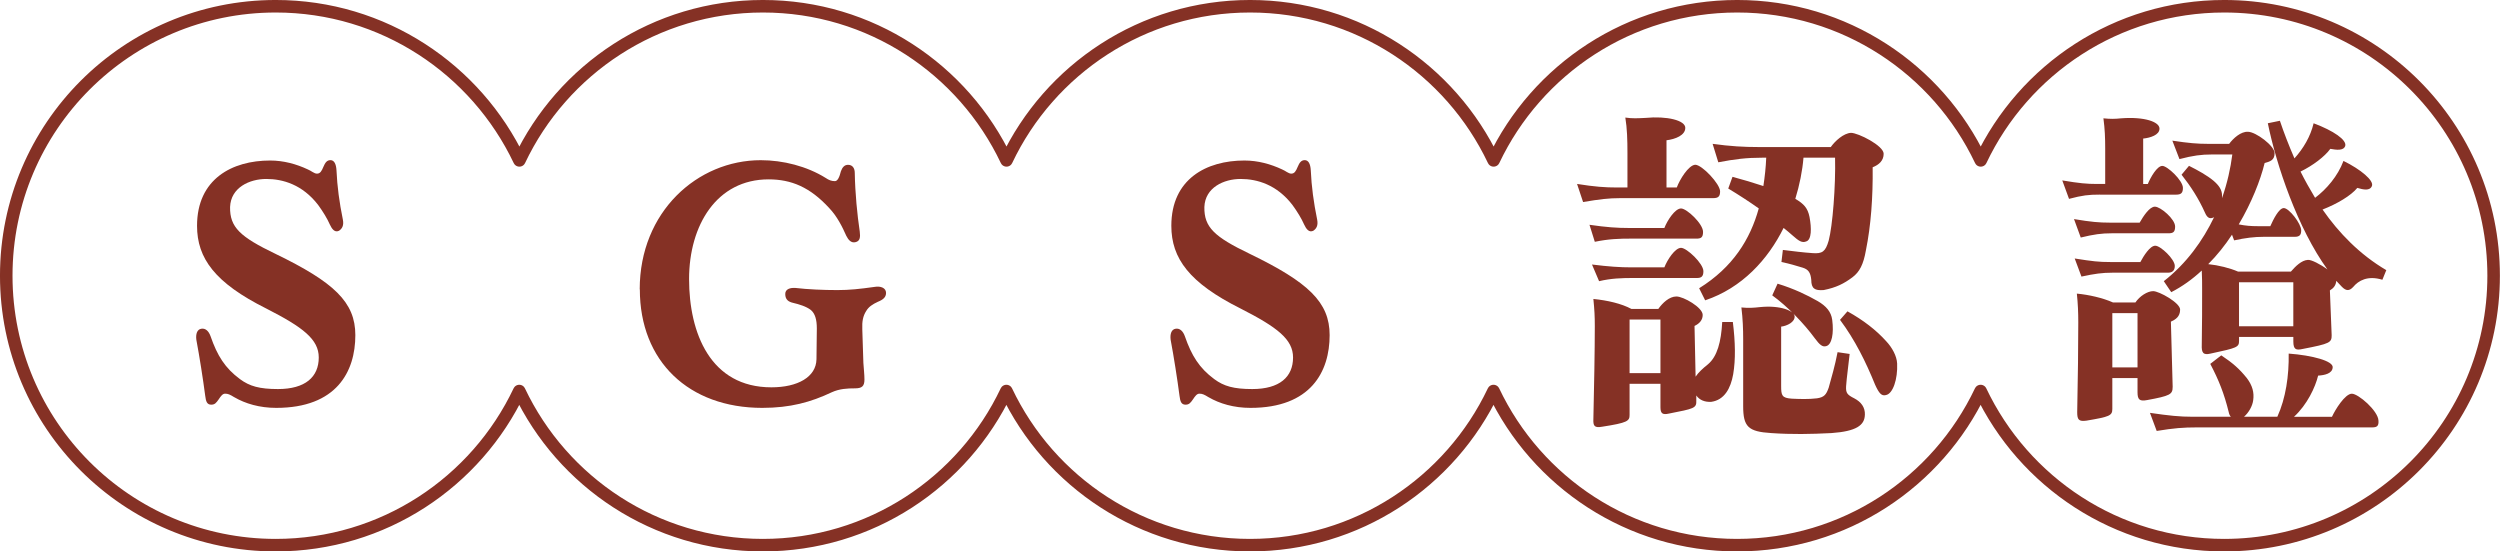
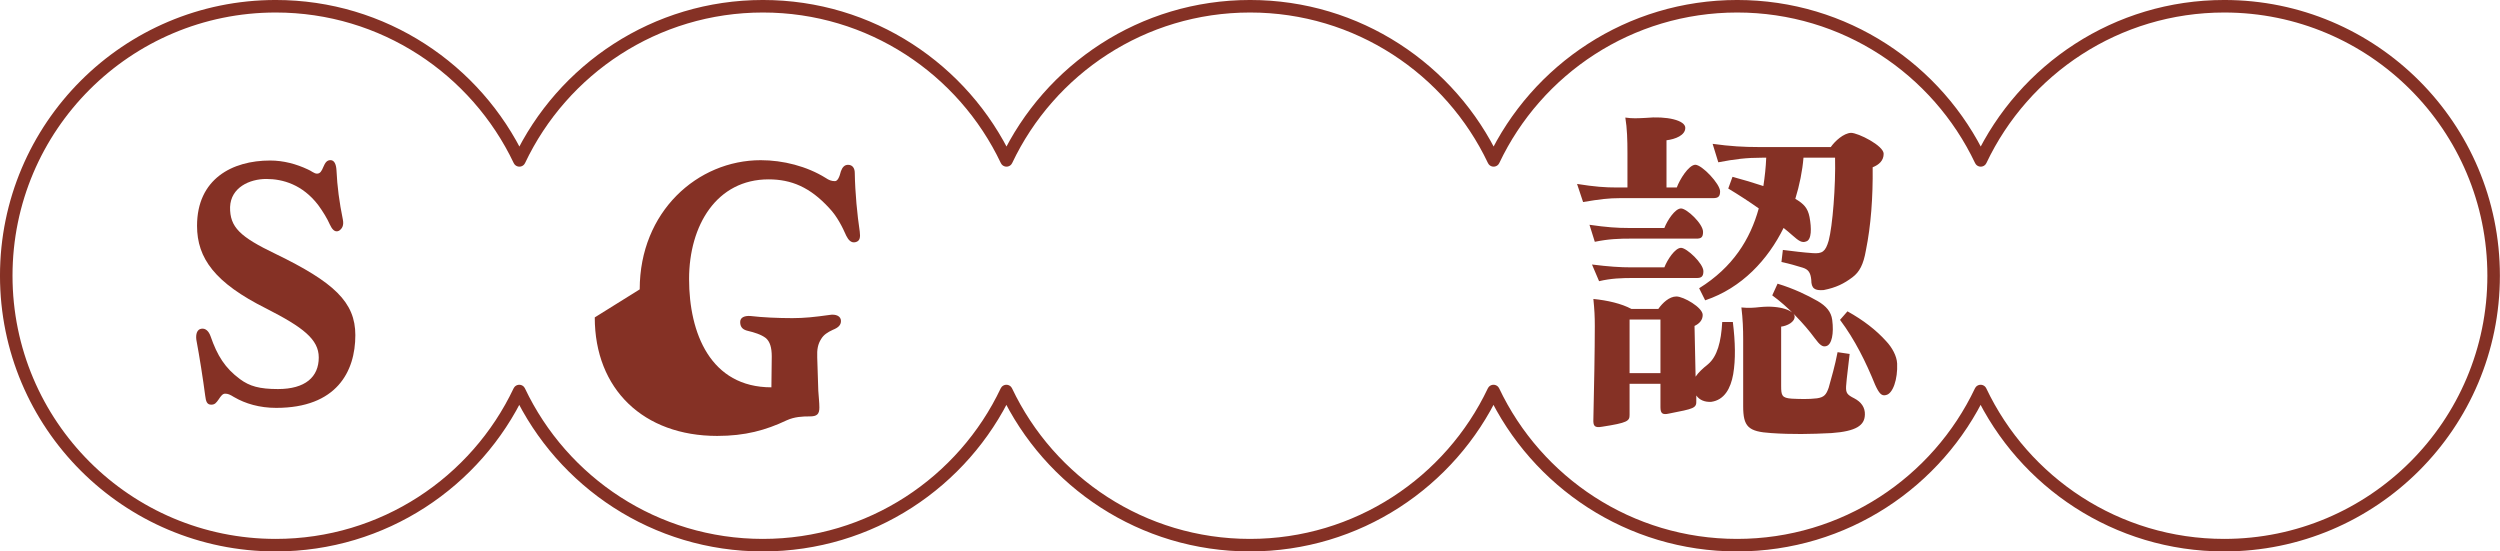
<svg xmlns="http://www.w3.org/2000/svg" id="_圖層_2" viewBox="0 0 1000.06 220.59">
  <defs>
    <style>.cls-1{fill:none;stroke:#853125;stroke-linecap:round;stroke-linejoin:round;stroke-width:5.01px;}.cls-2{fill:#853125;stroke-width:0px;}</style>
  </defs>
  <g id="_圖層_1-2">
    <path class="cls-1" d="M889.77,2.5c-43.02,0-80.15,25.21-97.43,61.66-17.29-36.45-54.41-61.66-97.43-61.66s-80.15,25.21-97.43,61.66c-17.29-36.45-54.41-61.66-97.43-61.66s-80.15,25.21-97.43,61.66c-17.29-36.45-54.41-61.66-97.43-61.66s-80.15,25.21-97.43,61.66C190.44,27.72,153.32,2.5,110.29,2.5,50.76,2.5,2.5,50.76,2.5,110.29s48.26,107.79,107.79,107.79c43.02,0,80.15-25.21,97.43-61.66,17.29,36.45,54.41,61.66,97.43,61.66s80.15-25.21,97.43-61.66c17.29,36.45,54.41,61.66,97.43,61.66s80.15-25.21,97.43-61.66c17.29,36.45,54.41,61.66,97.43,61.66s80.15-25.21,97.43-61.66c17.29,36.45,54.41,61.66,97.43,61.66,59.53,0,107.79-48.26,107.79-107.79S949.3,2.5,889.77,2.5Z" />
    <path class="cls-2" d="M93.72,158.9c-1.84-1.14-2.55-1.42-3.69-1.42-.99,0-1.7.99-2.55,2.27-.99,1.42-1.56,2.13-2.98,2.13-1.7,0-2.13-1.28-2.41-3.55-.85-6.53-2.27-15.62-3.55-22.43-.28-2.27.28-4.12,1.99-4.4,1.7-.28,2.98.99,3.69,2.98,2.7,7.81,5.82,12.78,11.78,17.18,3.83,2.84,7.81,3.97,15.19,3.97,10.93,0,16.32-4.83,16.32-12.63,0-7.24-6.25-12.07-21.01-19.59-20.44-10.22-27.68-20.02-27.68-33.08,0-18.74,14.05-26.12,29.24-26.12,5.39,0,10.51,1.42,15.05,3.55,1.42.57,2.55,1.7,3.69,1.7,1.28,0,1.85-.99,2.56-2.7.71-1.7,1.42-2.7,2.84-2.7s2.27,1.42,2.41,4.12c.28,6.39,1.14,12.78,2.56,19.73.43,2.27-.28,3.55-1.56,4.4-1.7.85-2.84-.71-3.69-2.55-.99-2.27-2.7-5.11-4.68-7.81-6.25-8.09-14.05-10.36-20.72-10.36s-14.2,3.41-14.48,11.22c-.14,8.09,3.97,11.92,18.17,18.74,23.42,11.36,31.94,19.31,31.94,32.51,0,14.62-7.52,29.1-31.66,29.1-6.67,0-12.35-1.7-16.75-4.26Z" />
-     <path class="cls-2" d="M255.9,115.75c0-31.09,23.14-51.67,48.41-51.67,8.94,0,18.45,2.41,25.98,7.1,1.28.85,2.27,1.28,3.69,1.28,1.13,0,1.84-1.7,2.41-3.97.57-1.56,1.42-2.56,2.84-2.56,1.85,0,2.7,1.42,2.7,3.26.14,8.09.99,16.75,1.99,23.42.28,2.27.14,3.83-1.7,4.26-1.7.43-2.84-.85-3.69-2.55-1.56-3.55-3.69-7.81-6.81-11.07-7.67-8.38-15.19-11.5-24.27-11.5-20.72,0-31.8,18.31-31.8,39.89s8.52,43.3,32.93,43.3c10.51,0,17.89-4.12,18.03-11.22l.14-12.35c0-3.55-.71-5.96-2.41-7.38-1.85-1.42-4.68-2.27-7.1-2.84-1.84-.43-3.12-1.28-3.12-3.55,0-1.99,1.99-2.56,4.12-2.41,4.83.57,11.07.85,16.75.85,4.83,0,8.8-.43,14.91-1.28,2.41-.42,4.54.43,4.54,2.41,0,1.7-1.14,2.7-3.26,3.55-2.13.99-3.69,1.99-4.68,3.69-1.28,1.99-1.7,4.12-1.56,7.38l.43,13.34c.14,2.27.43,4.68.43,6.67,0,2.7-.99,3.55-3.83,3.55-2.98,0-6.1.14-9.23,1.56-8.38,3.97-16.61,6.25-27.82,6.25-29.38,0-48.97-18.6-48.97-47.41Z" />
-     <path class="cls-2" d="M483.46,158.9c-1.84-1.14-2.55-1.42-3.69-1.42-.99,0-1.7.99-2.55,2.27-.99,1.42-1.56,2.13-2.98,2.13-1.7,0-2.13-1.28-2.41-3.55-.85-6.53-2.27-15.62-3.55-22.43-.28-2.27.28-4.12,1.99-4.4,1.7-.28,2.98.99,3.69,2.98,2.7,7.81,5.82,12.78,11.78,17.18,3.83,2.84,7.81,3.97,15.19,3.97,10.93,0,16.32-4.83,16.32-12.63,0-7.24-6.25-12.07-21.01-19.59-20.44-10.22-27.68-20.02-27.68-33.08,0-18.74,14.05-26.12,29.24-26.12,5.39,0,10.51,1.42,15.05,3.55,1.42.57,2.55,1.7,3.69,1.7,1.28,0,1.85-.99,2.56-2.7.71-1.7,1.42-2.7,2.84-2.7s2.27,1.42,2.41,4.12c.28,6.39,1.14,12.78,2.56,19.73.43,2.27-.28,3.55-1.56,4.4-1.7.85-2.84-.71-3.69-2.55-.99-2.27-2.7-5.11-4.68-7.81-6.25-8.09-14.05-10.36-20.72-10.36s-14.2,3.41-14.48,11.22c-.14,8.09,3.97,11.92,18.17,18.74,23.42,11.36,31.94,19.31,31.94,32.51,0,14.62-7.52,29.1-31.66,29.1-6.67,0-12.35-1.7-16.75-4.26Z" />
+     <path class="cls-2" d="M255.9,115.75c0-31.09,23.14-51.67,48.41-51.67,8.94,0,18.45,2.41,25.98,7.1,1.28.85,2.27,1.28,3.69,1.28,1.13,0,1.84-1.7,2.41-3.97.57-1.56,1.42-2.56,2.84-2.56,1.85,0,2.7,1.42,2.7,3.26.14,8.09.99,16.75,1.99,23.42.28,2.27.14,3.83-1.7,4.26-1.7.43-2.84-.85-3.69-2.55-1.56-3.55-3.69-7.81-6.81-11.07-7.67-8.38-15.19-11.5-24.27-11.5-20.72,0-31.8,18.31-31.8,39.89s8.52,43.3,32.93,43.3l.14-12.35c0-3.55-.71-5.96-2.41-7.38-1.85-1.42-4.68-2.27-7.1-2.84-1.84-.43-3.12-1.28-3.12-3.55,0-1.99,1.99-2.56,4.12-2.41,4.83.57,11.07.85,16.75.85,4.83,0,8.8-.43,14.91-1.28,2.41-.42,4.54.43,4.54,2.41,0,1.7-1.14,2.7-3.26,3.55-2.13.99-3.69,1.99-4.68,3.69-1.28,1.99-1.7,4.12-1.56,7.38l.43,13.34c.14,2.27.43,4.68.43,6.67,0,2.7-.99,3.55-3.83,3.55-2.98,0-6.1.14-9.23,1.56-8.38,3.97-16.61,6.25-27.82,6.25-29.38,0-48.97-18.6-48.97-47.41Z" />
    <path class="cls-2" d="M648.18,79.26c-4.68,0-8.23.43-14.91,1.56l-2.41-7.24c7.1,1.13,11.21,1.42,15.9,1.42h4.26v-13.77c0-5.25-.14-9.94-.85-14.2,2.84.43,4.97.28,7.95.14,8.8-.85,16.04.99,16.04,3.97s-3.97,4.54-7.52,4.97v18.88h4.12c1.14-3.12,4.68-8.94,7.38-9.09,2.7,0,9.94,7.67,9.94,10.65,0,1.99-.71,2.7-2.7,2.7h-37.19ZM652.58,95.45c-5.11,0-9.09.14-14.62,1.28l-2.13-6.81c6.81.99,11.07,1.28,15.62,1.28h14.34c1.14-2.98,4.26-7.81,6.67-7.81,2.27,0,8.8,6.1,8.8,9.37,0,2.27-.85,2.7-2.7,2.7h-25.98ZM653.72,111.2c-5.11,0-9.23.14-14.05,1.28l-2.84-6.67c6.81.85,11.22,1.14,15.76,1.14h13.2c1.14-2.98,4.26-7.81,6.67-7.81,2.27,0,8.94,6.25,8.94,9.37,0,2.27-.99,2.7-2.7,2.7h-24.98ZM693.18,128.81c.99,8.09,1.14,14.91.14,20.87-.99,5.68-3.55,10.36-8.8,11.07-2.56.14-4.68-.71-5.96-2.55v1.99c.14,3.12-.85,3.27-10.93,5.25-2.56.57-3.41,0-3.41-2.55v-9.37h-12.35v12.49c0,2.41-.85,3.12-10.93,4.68-3.12.57-3.69-.28-3.55-3.12.28-11.64.57-27.82.57-37.05,0-4.12-.14-6.53-.57-10.93,5.68.57,11.22,1.85,15.19,3.98h10.79c1.7-2.41,4.4-4.97,7.24-4.97s10.51,4.4,10.51,7.38c0,2.13-1.42,3.55-3.27,4.4l.43,20.3c1.14-1.7,2.84-3.27,4.97-4.97,3.69-3.12,5.25-8.94,5.68-16.89h4.26ZM651.87,149.25h12.35v-21.43h-12.35v21.43ZM704.96,63.08c-6.39,0-10.93.57-17.6,1.84l-2.27-7.38c7.1.99,12.63,1.28,18.17,1.28h29.1c1.7-2.41,5.11-5.54,8.09-5.68,2.84,0,13.06,5.11,13.06,8.38,0,2.7-1.85,4.4-4.4,5.39.14,12.07-.71,23.42-2.7,33.22-.99,5.68-2.55,8.66-5.39,10.79-3.41,2.56-6.53,4.12-11.5,5.11-3.55.28-4.97-.57-4.97-4.12-.28-2.84-1.14-4.12-3.41-4.83-2.84-.85-5.11-1.56-8.52-2.27l.57-4.83c4.68.57,7.81.99,11.93,1.28,3.83.28,5.11-.57,6.39-4.97,1.56-5.82,2.84-21.86,2.56-33.22h-12.63c-.43,5.25-1.56,10.93-3.27,16.47,3.41,1.99,4.97,3.69,5.68,7.24.85,4.54.85,9.09-1.28,9.79-1.7.71-2.98-.14-5.54-2.41-1.14-.99-2.27-1.99-3.55-2.98-6.25,12.63-16.61,23.99-31.37,28.96l-2.41-4.83c13.49-8.38,20.44-19.59,23.85-31.94-3.83-2.7-7.95-5.39-12.21-7.95l1.7-4.68c4.26,1.14,8.52,2.41,12.35,3.69.57-3.69.99-7.52,1.14-11.36h-1.56ZM745.99,166c-.14,4.12-3.41,6.53-13.34,7.24-8.38.43-15.9.57-24.13,0-9.23-.57-11.21-2.56-11.21-10.79v-26.83c0-3.97-.14-7.95-.71-12.63,2.84.28,4.97.14,7.38-.14,8.38-.85,13.77,1.56,13.91,3.69.14,2.27-2.98,3.83-5.39,4.12v23.71c0,3.83.28,4.83,4.26,5.11,3.26.14,6.53.28,10.08-.14,2.84-.43,3.69-1.42,4.68-4.26.99-3.55,2.56-8.94,3.55-14.2l4.83.71c-.57,5.39-1.14,9.09-1.42,12.92-.14,2.7.43,3.41,3.26,4.83,2.7,1.42,4.4,3.55,4.26,6.67ZM732.93,127.96c.71,5.39-.14,9.94-2.41,10.5-1.42.43-2.56-.43-4.54-3.12-4.26-5.82-10.93-12.78-17.04-17.18l2.13-4.68c6.53,1.99,11.78,4.54,16.04,6.96,3.41,1.99,5.39,4.26,5.82,7.52ZM754.36,158.05c-1.7.43-2.7-.71-4.26-4.12-3.69-9.09-8.09-18.03-14.05-25.98l2.98-3.41c6.39,3.55,11.5,7.52,15.47,11.93,2.41,2.55,4.26,5.96,4.4,8.94.28,6.25-1.7,12.21-4.54,12.63Z" />
-     <path class="cls-2" d="M840.01,77.85c-4.54,0-6.96.28-12.35,1.7l-2.7-7.38c6.81,1.14,9.79,1.42,13.91,1.42h3.26v-14.05c0-4.54-.14-7.95-.71-12.21,2.7.28,4.4.28,7.1,0,9.37-.71,15.33,1.42,15.33,4.12,0,2.56-3.69,3.69-6.53,3.98v18.17h1.85c1.14-2.7,3.69-7.24,5.82-7.24,1.99,0,8.23,5.82,8.23,8.8,0,1.99-.71,2.7-2.7,2.7h-30.52ZM844.84,93.32c-4.26,0-7.24.43-12.49,1.7l-2.7-7.38c6.81,1.14,10.08,1.42,14.19,1.42h12.07c1.56-2.7,3.97-6.39,6.1-6.39,2.27,0,8.09,4.97,8.09,7.95,0,2.27-.85,2.7-2.7,2.7h-22.57ZM845.12,109.08c-4.26,0-7.24.43-12.49,1.56l-2.7-7.24c7.24,1.14,9.65,1.42,14.2,1.42h12.07c1.28-2.41,3.83-6.53,5.96-6.53s7.81,5.39,7.81,8.09c0,1.99-1.14,2.7-2.7,2.7h-22.14ZM869.11,154.79c0,2.98-.99,3.55-10.22,5.25-2.98.57-3.83-.14-3.83-3.12v-5.68h-10.08v12.35c0,2.7-1.14,3.12-10.36,4.68-3.12.43-3.69-.43-3.69-3.41.28-13.77.43-26.26.43-35.77,0-4.12-.14-7.52-.57-11.64,4.68.43,10.36,1.7,14.48,3.55h8.94c1.7-2.55,4.83-4.54,7.1-4.54,2.41,0,10.79,4.68,10.79,7.38,0,2.84-1.84,3.98-3.69,4.83l.71,26.12ZM844.98,146.98h10.08v-21.72h-10.08v21.72ZM951.45,168.27c.14,2.13-.57,2.7-2.56,2.7h-70.12c-5.39,0-9.09.28-16.04,1.42l-2.7-7.24c7.81,1.14,11.92,1.56,17.03,1.56h15.33c-.43-.43-.71-1.14-.85-1.85-1.85-7.52-3.97-12.78-7.38-19.3l4.4-3.41c4.68,3.12,7.24,5.39,10.22,9.09,2.27,2.98,2.98,5.82,2.56,8.8-.28,2.41-1.85,5.11-3.69,6.67h13.34c3.41-7.52,4.68-16.47,4.54-25.27,9.51.71,17.89,2.98,17.6,5.54-.14,2.41-3.12,3.12-5.82,3.27-1.14,4.68-4.4,11.64-9.65,16.47h15.19c1.28-2.84,5.25-9.23,7.95-9.23,2.56,0,10.51,6.81,10.65,10.79ZM954.57,108.08l-1.56,3.83c-5.96-1.84-9.65.43-11.64,2.84-1.56,1.7-2.84,1.7-4.54,0-.71-.85-1.56-1.56-2.27-2.41-.14,1.85-1.13,2.98-2.55,3.83l.71,17.89c0,2.98-.57,3.41-11.64,5.54-2.55.57-3.69.28-3.69-2.98v-1.85h-21.72v1.56c0,2.55-.71,2.84-11.36,5.11-2.98.71-3.69-.28-3.55-3.55.14-7.95.14-15.47.14-21.86,0-2.7,0-4.97-.14-7.81-3.83,3.55-7.81,6.39-12.21,8.66l-2.98-4.4c9.09-7.1,15.61-16.18,20.16-25.69-.14.14-.28.28-.43.28-1.42.57-2.41,0-3.26-1.99-2.55-5.68-5.68-10.51-9.37-15.19l2.98-3.55c3.69,1.85,7.24,3.83,9.8,5.96,2.13,1.84,3.55,3.69,3.41,6.25v.71c2.13-6.1,3.41-11.92,4.12-17.46h-8.23c-4.12,0-7.52.43-12.92,1.85l-2.84-7.38c6.53.99,10.08,1.28,14.2,1.28h8.52c1.7-2.27,4.68-4.97,7.52-4.83,3.12,0,10.79,5.68,10.65,8.66,0,2.7-1.85,3.27-3.97,3.83-1.7,6.96-5.25,15.9-10.36,24.56,2.84.57,4.97.71,7.52.71h5.11c1.14-2.56,3.41-7.24,5.39-7.24,2.13,0,6.96,6.25,6.96,8.94,0,1.7-.57,2.56-2.56,2.56h-12.49c-3.69,0-7.24.43-11.78,1.42l-.85-2.27c-2.7,4.12-5.96,8.23-9.51,11.78,4.12.43,8.66,1.56,11.92,2.98h21.15c1.85-2.13,4.26-4.54,6.81-4.68,1.28-.14,4.97,1.7,7.81,3.83-11.92-16.47-20.44-41.74-23.85-58.49l4.83-.99c1.56,4.68,3.55,9.8,5.82,15.05,3.55-3.97,6.39-8.66,7.67-14.05,7.95,2.98,13.35,6.67,12.64,9.09-.71,1.99-3.55,1.56-5.96,1.14-2.27,3.12-6.96,6.67-11.92,9.09,1.7,3.41,3.69,6.96,5.82,10.5,4.54-3.41,9.09-8.66,11.36-14.76,6.96,3.41,12.35,7.95,11.36,10.08-.85,1.99-3.41,1.42-5.82.71-2.56,3.12-8.09,6.39-13.91,8.66,6.53,9.37,14.9,18.03,25.55,24.27ZM895.66,130.51h21.72v-17.6h-21.72v17.6Z" />
  </g>
</svg>